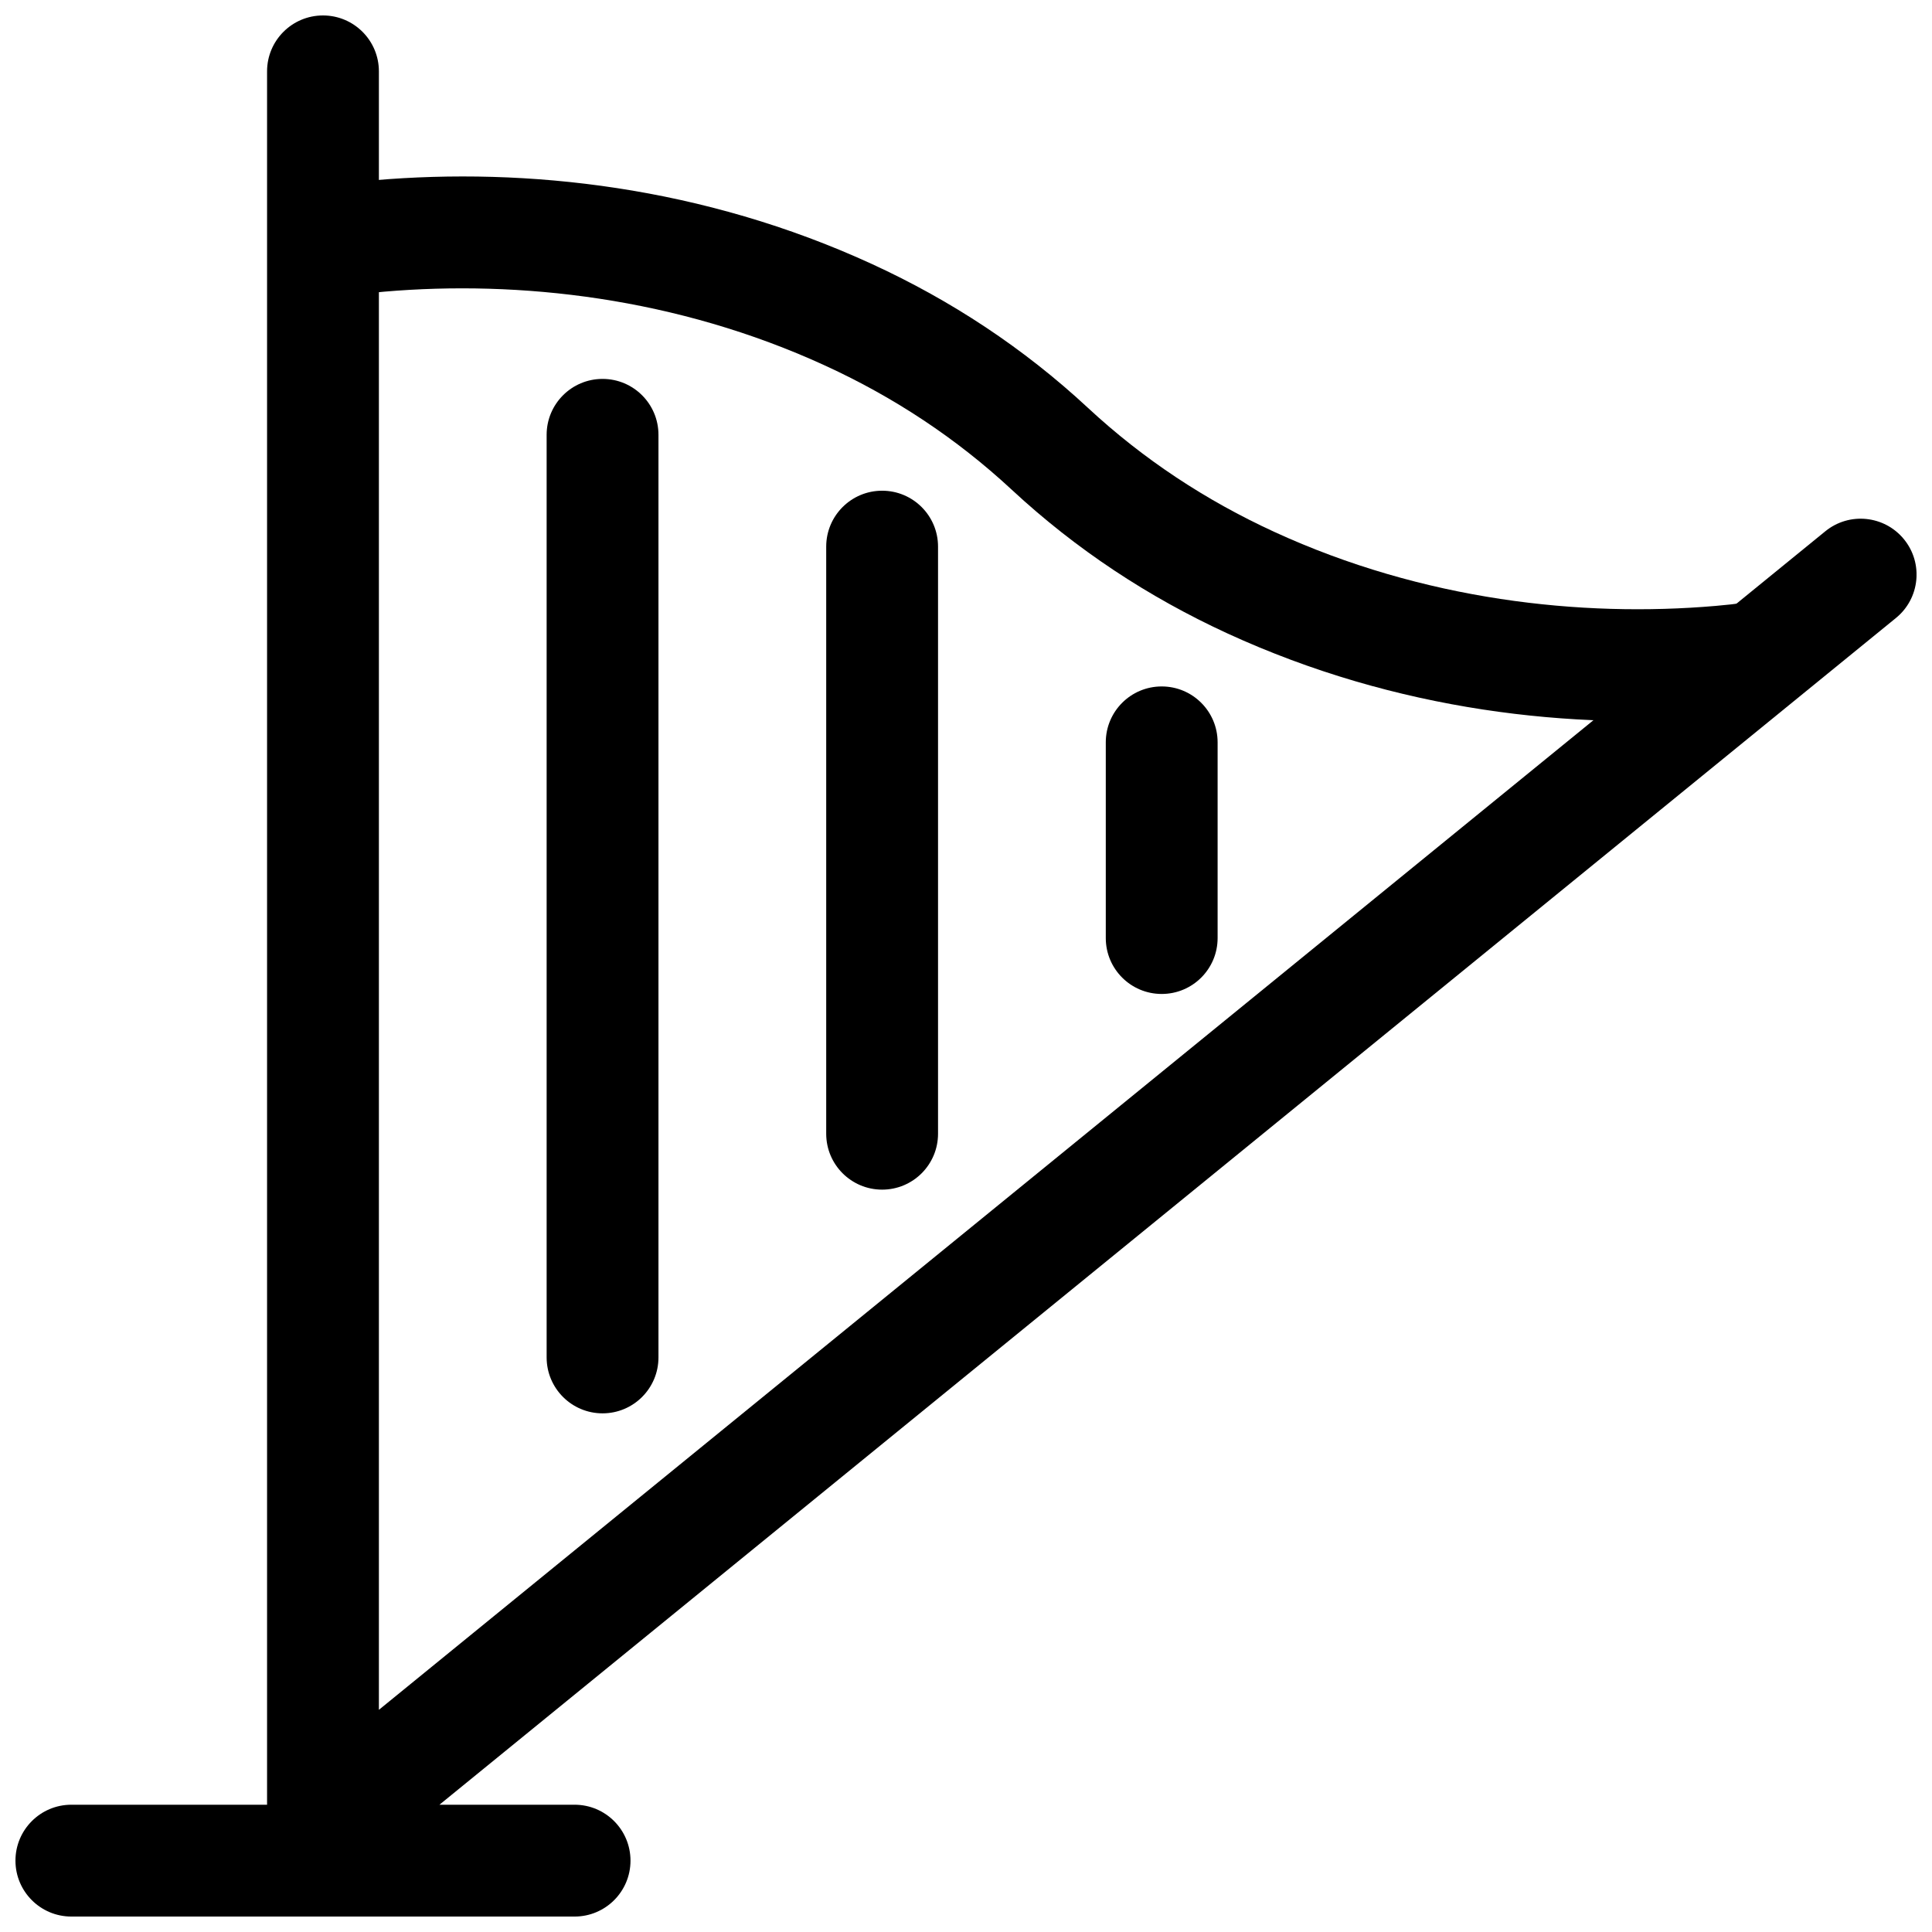
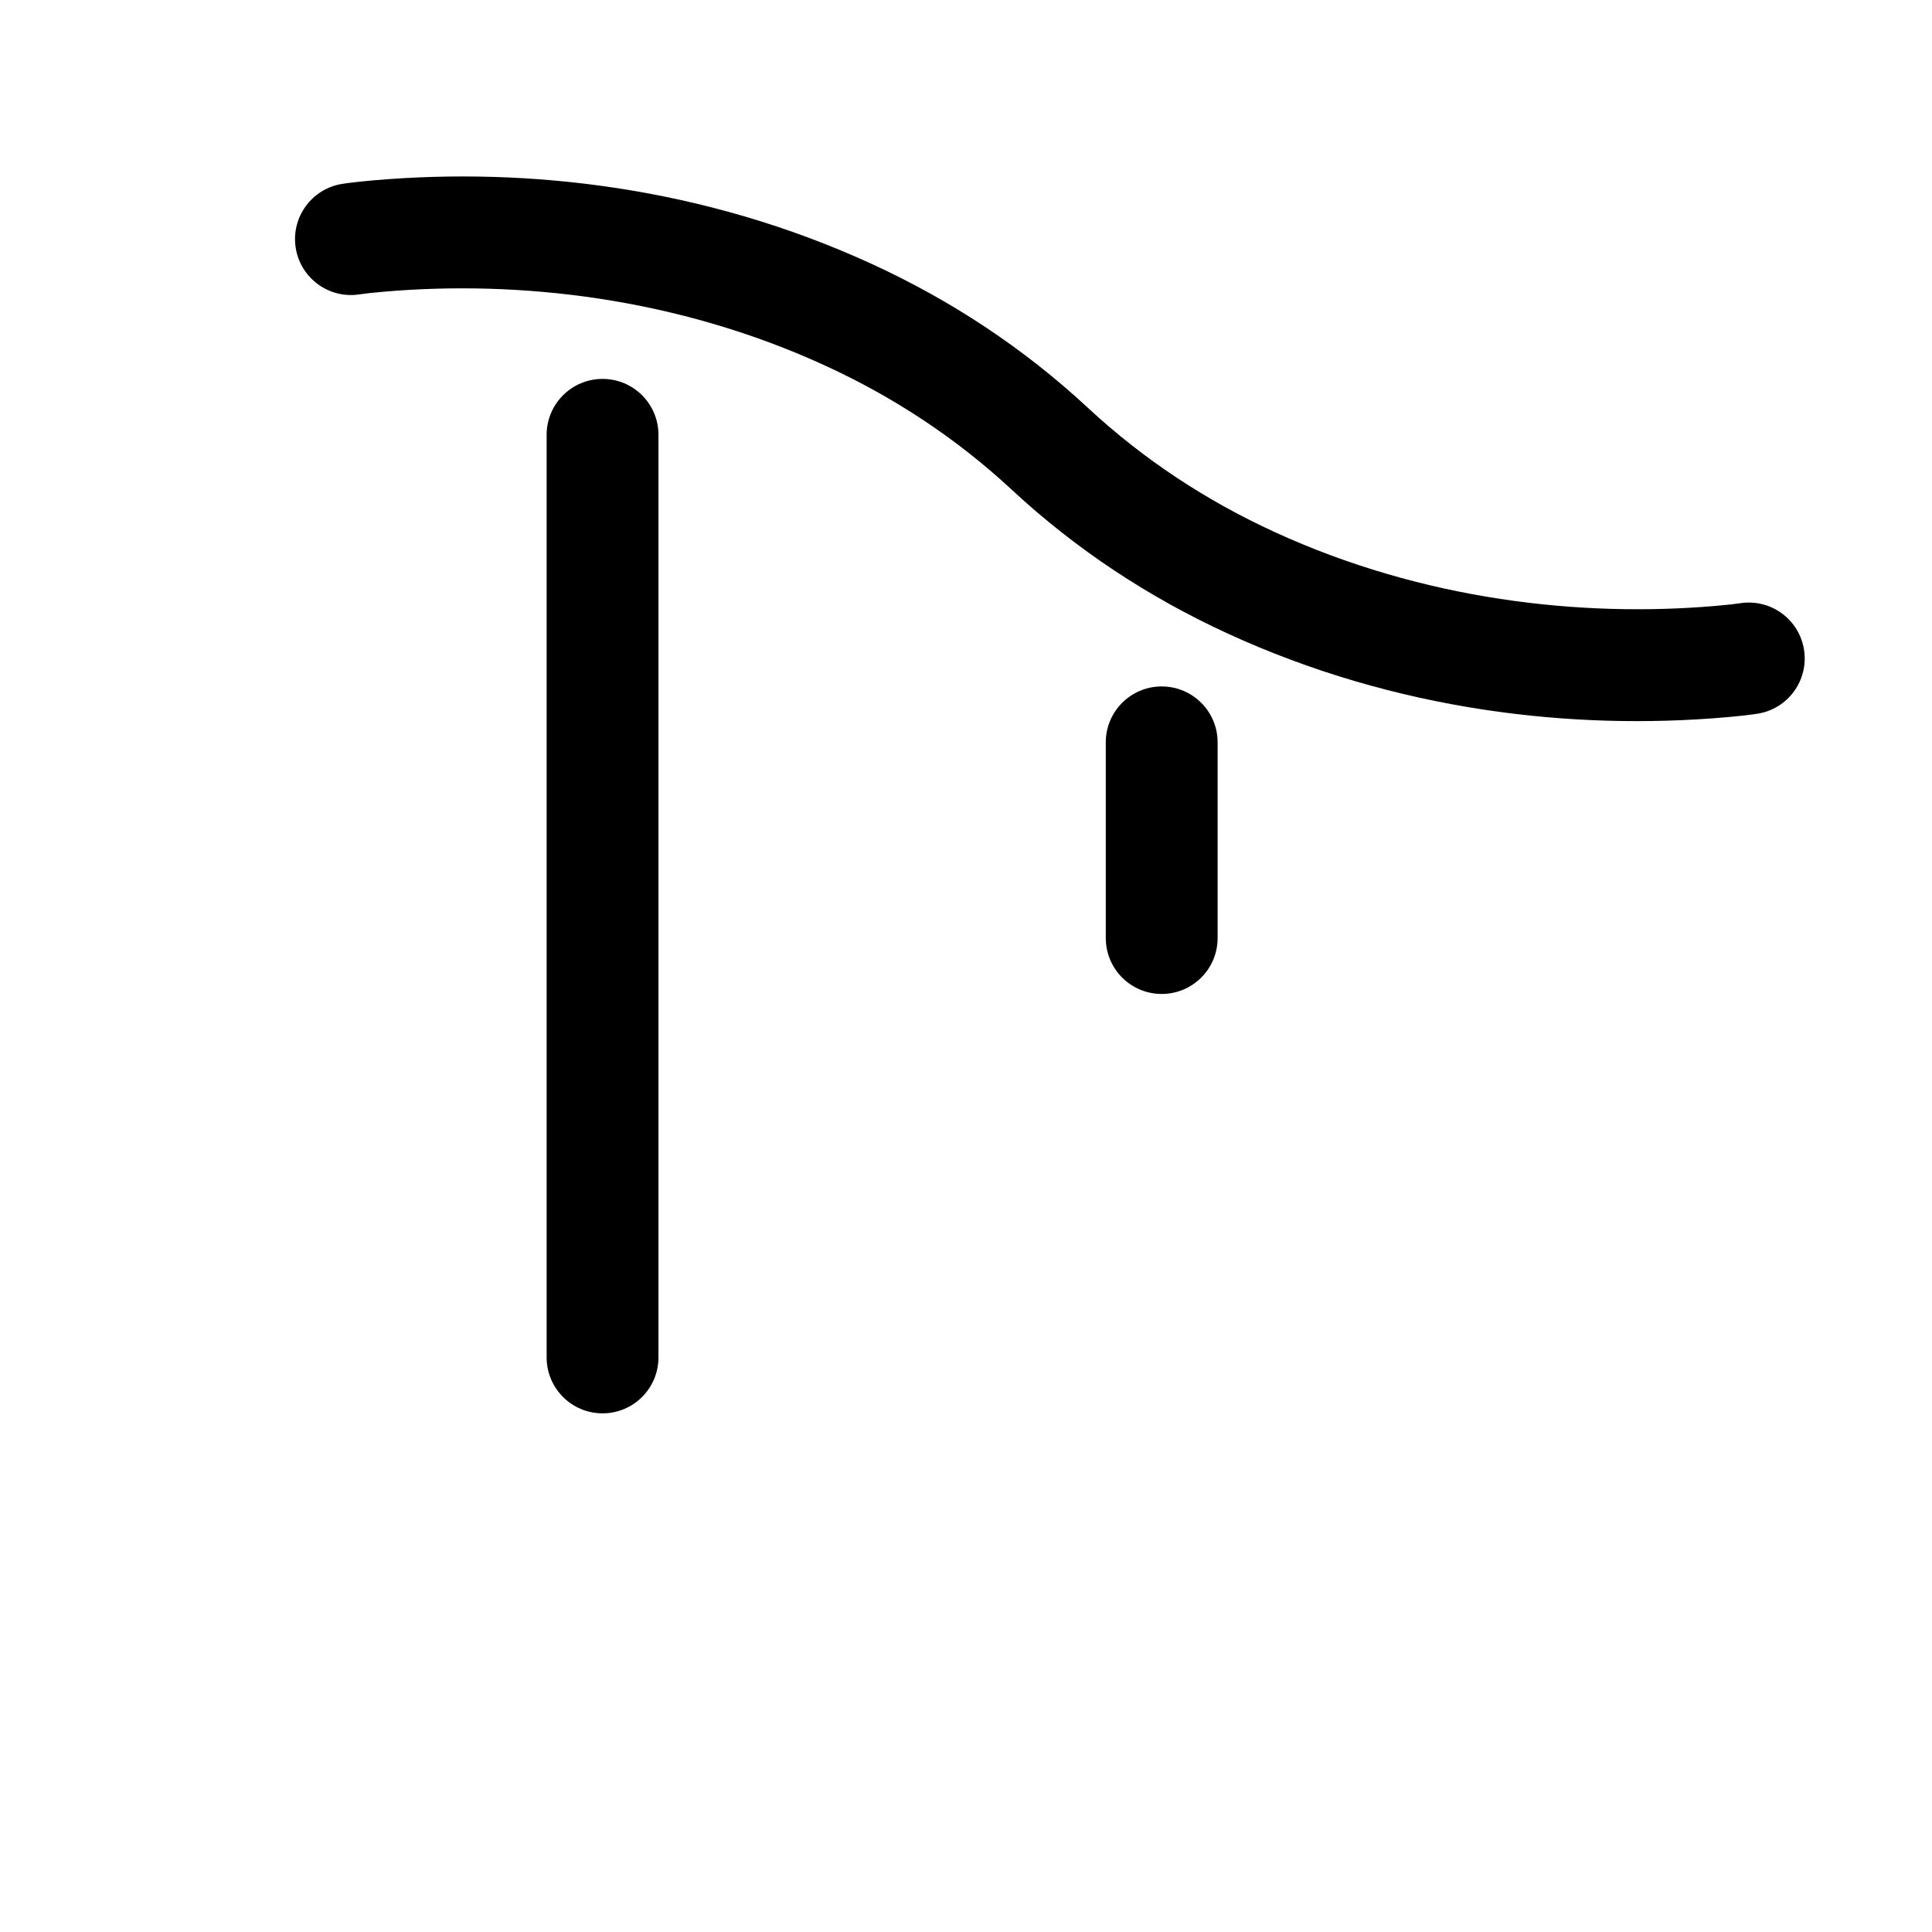
<svg xmlns="http://www.w3.org/2000/svg" width="800px" height="800px" version="1.1" viewBox="144 144 512 512">
  <defs>
    <clipPath id="a">
-       <path d="m148.09 148.09h503.81v503.81h-503.81z" />
+       <path d="m148.09 148.09h503.81v503.81h-503.81" />
    </clipPath>
  </defs>
  <g clip-path="url(#a)">
-     <path d="m260.46 622.27h35.812c8.184 0 14.816 6.637 14.816 14.82 0 8.184-6.633 14.816-14.816 14.816h-133.36c-8.184 0-14.816-6.633-14.816-14.816 0-8.184 6.633-14.82 14.816-14.82h51.863v-459.36c0-8.184 6.637-14.816 14.82-14.816s14.816 6.633 14.816 14.816v434.21l383.32-312.33c6.344-5.168 15.676-4.215 20.848 2.129 5.168 6.344 4.215 15.676-2.129 20.848z" fill-rule="evenodd" />
-   </g>
+     </g>
  <path d="m318.5 259.23c0-8.184-6.633-14.816-14.816-14.816s-14.82 6.633-14.82 14.816v244.5c0 8.184 6.637 14.82 14.82 14.82s14.816-6.637 14.816-14.82z" fill-rule="evenodd" />
  <path d="m466.68 340.73c0-8.184-6.633-14.816-14.82-14.816-8.184 0-14.816 6.633-14.816 14.816v51.863c0 8.184 6.633 14.816 14.816 14.816 8.188 0 14.82-6.633 14.82-14.816z" fill-rule="evenodd" />
-   <path d="m392.59 288.86c0-8.184-6.633-14.816-14.816-14.816-8.184 0-14.82 6.633-14.82 14.816v155.59c0 8.184 6.637 14.816 14.82 14.816 8.184 0 14.816-6.633 14.816-14.816z" fill-rule="evenodd" />
  <path d="m245.77 221.3c35.68-3.078 77.543 1.48 117.03 19.645 18.074 8.309 34.613 19.176 49.34 32.852 17.098 15.871 36.273 28.465 57.125 38.059 44.871 20.633 91.609 25.723 131.96 22.242 3.957-0.34 6.832-0.691 8.496-0.949 8.086-1.258 13.625-8.828 12.371-16.918-1.258-8.086-8.828-13.625-16.918-12.371-1.016 0.16-3.227 0.43-6.496 0.711-35.68 3.078-77.539-1.477-117.03-19.641-18.07-8.312-34.613-19.176-49.34-32.852-17.094-15.875-36.273-28.469-57.125-38.059-44.867-20.637-91.605-25.727-131.96-22.246-3.957 0.344-6.832 0.695-8.492 0.953-8.09 1.254-13.625 8.828-12.371 16.914 1.254 8.086 8.828 13.625 16.914 12.371 1.016-0.156 3.227-0.43 6.496-0.711z" fill-rule="evenodd" />
</svg>